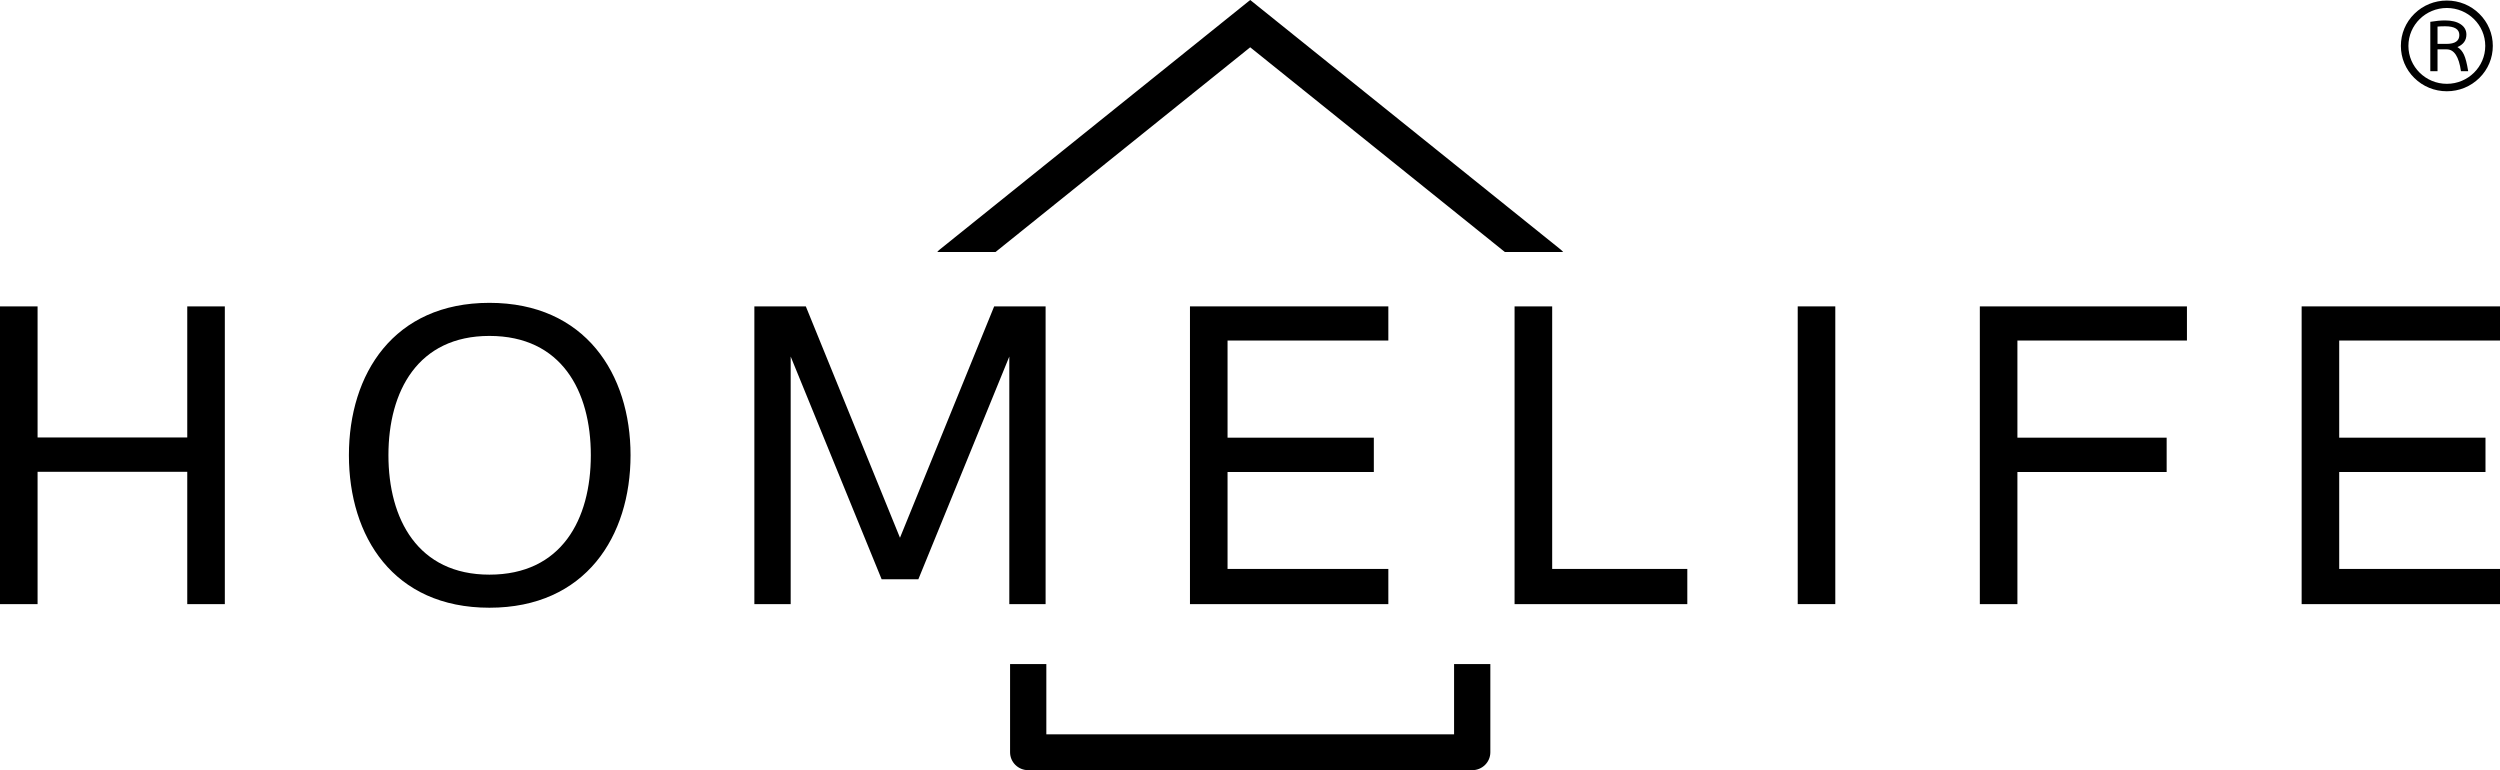
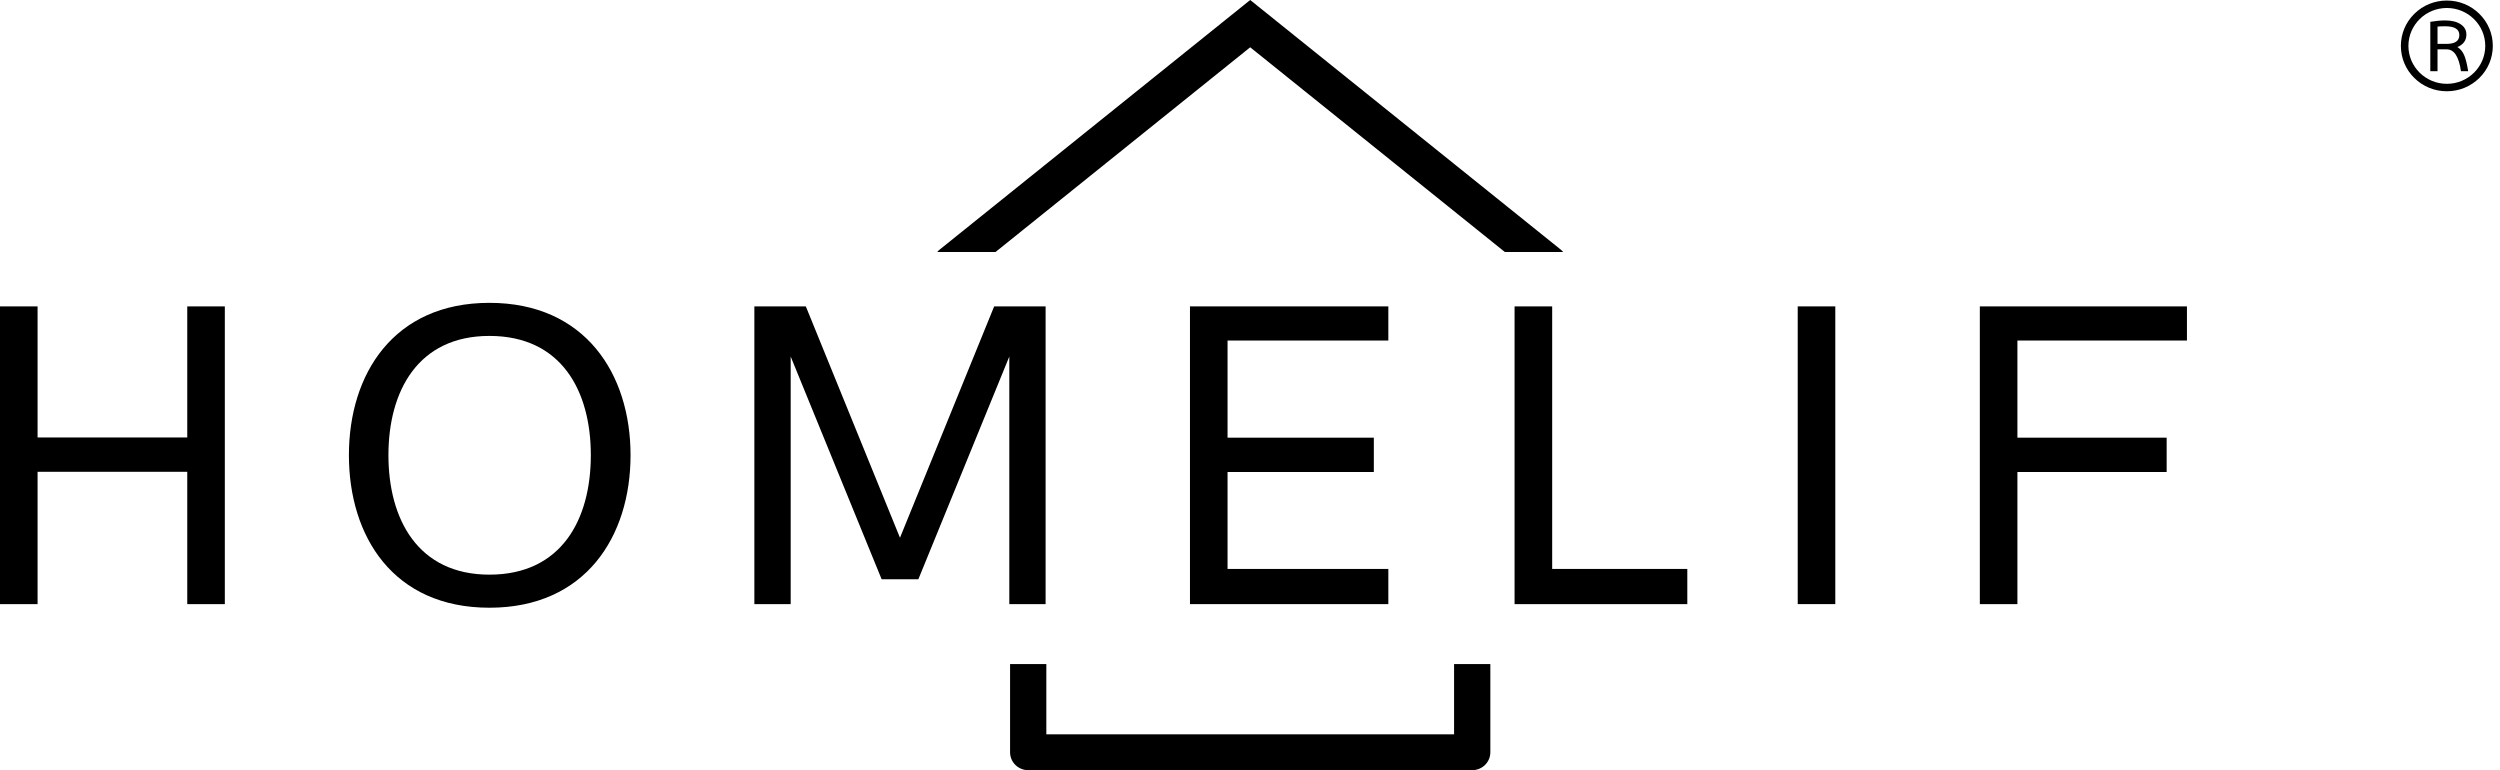
<svg xmlns="http://www.w3.org/2000/svg" id="a" width="1000" height="308.068" viewBox="0 0 1000 308.068">
  <path d="M581.618,293.743h-163.084v-28.119h-14.505v35.281c0,3.959,3.246,7.163,7.259,7.163h177.592c4.01,0,7.256-3.203,7.256-7.163v-35.281h-14.508v28.119h-.011Z" />
  <path d="M500.078,18.915l101.852,81.877h23.321c-.297-.35-.63-.688-1.006-.993L500.078,0l-124.166,99.799c-.377.305-.709.631-1.006.993h23.317l101.854-81.877Z" />
  <path d="M0,122.554h15.031v52.426h59.871v-52.426h15.03v119.098h-15.03v-52.934H15.031v52.934H0v-119.098Z" />
  <path d="M139.564,182.069c0-32.45,17.854-60.931,56.202-60.931s56.453,28.492,56.453,60.931-17.934,61.021-56.453,61.021-56.202-28.571-56.202-61.021ZM236.331,182.069c0-25.627-11.705-47.7-40.565-47.7-28.61,0-40.394,22.085-40.394,47.7s11.785,47.791,40.394,47.791c28.861,0,40.565-22.085,40.565-47.791Z" />
  <path d="M418.241,122.554v119.098h-14.517v-99.032l-36.382,89.084h-14.688l-36.382-89.084v99.032h-14.528v-119.098h20.585l37.662,92.547,37.674-92.547h20.574Z" />
  <path d="M475.988,122.554h79.348v13.659h-64.317v38.857h58.512v13.727h-58.512v38.778h64.317v14.077h-79.348v-119.098Z" />
  <path d="M605.829,122.554h15.042v105.021h54.052v14.077h-69.095v-119.098Z" />
  <path d="M734.119,122.554h-15.032v119.087h15.032v-119.087Z" />
  <path d="M791.932,122.554h82.845v13.659h-67.813v38.857h59.699v13.727h-59.699v52.855h-15.032v-119.098Z" />
-   <path d="M920.656,122.554h79.344v13.659h-64.317v38.857h58.512v13.727h-58.512v38.778h64.317v14.077h-79.344v-119.098Z" />
-   <path d="M991.737,5.528c-3.475-3.428-8.088-5.311-13.003-5.311s-9.529,1.883-13.003,5.311c-3.475,3.428-5.381,7.984-5.381,12.833s1.907,9.405,5.381,12.833,8.088,5.311,13.003,5.311,9.529-1.883,13.003-5.311c3.475-3.428,5.387-7.984,5.387-12.833.011-4.849-1.912-9.405-5.387-12.833ZM978.734,33.528c-8.469,0-15.371-6.8-15.371-15.167s6.891-15.167,15.371-15.167,15.371,6.8,15.371,15.167-6.891,15.167-15.371,15.167Z" />
+   <path d="M991.737,5.528c-3.475-3.428-8.088-5.311-13.003-5.311s-9.529,1.883-13.003,5.311c-3.475,3.428-5.381,7.984-5.381,12.833s1.907,9.405,5.381,12.833,8.088,5.311,13.003,5.311,9.529-1.883,13.003-5.311c3.475-3.428,5.387-7.984,5.387-12.833.011-4.849-1.912-9.405-5.387-12.833M978.734,33.528c-8.469,0-15.371-6.8-15.371-15.167s6.891-15.167,15.371-15.167,15.371,6.8,15.371,15.167-6.891,15.167-15.371,15.167Z" />
  <path d="M982.966,18.82c2.389-1.015,3.591-2.673,3.591-4.984,0-1.748-.768-3.124-2.299-4.139-1.531-1.015-3.602-1.522-6.208-1.522-1.748,0-3.724.18-5.927.553v19.757h2.887v-8.739h3.681c2.971,0,4.868,2.909,5.694,8.739h2.887c-.487-3.045-1.049-5.232-1.679-6.586-.625-1.353-1.494-2.379-2.627-3.079ZM978.554,17.557h-3.543v-6.924c.8-.079,1.806-.124,3.03-.124,3.792,0,5.694,1.173,5.694,3.507.011,2.357-1.716,3.541-5.18,3.541Z" />
</svg>